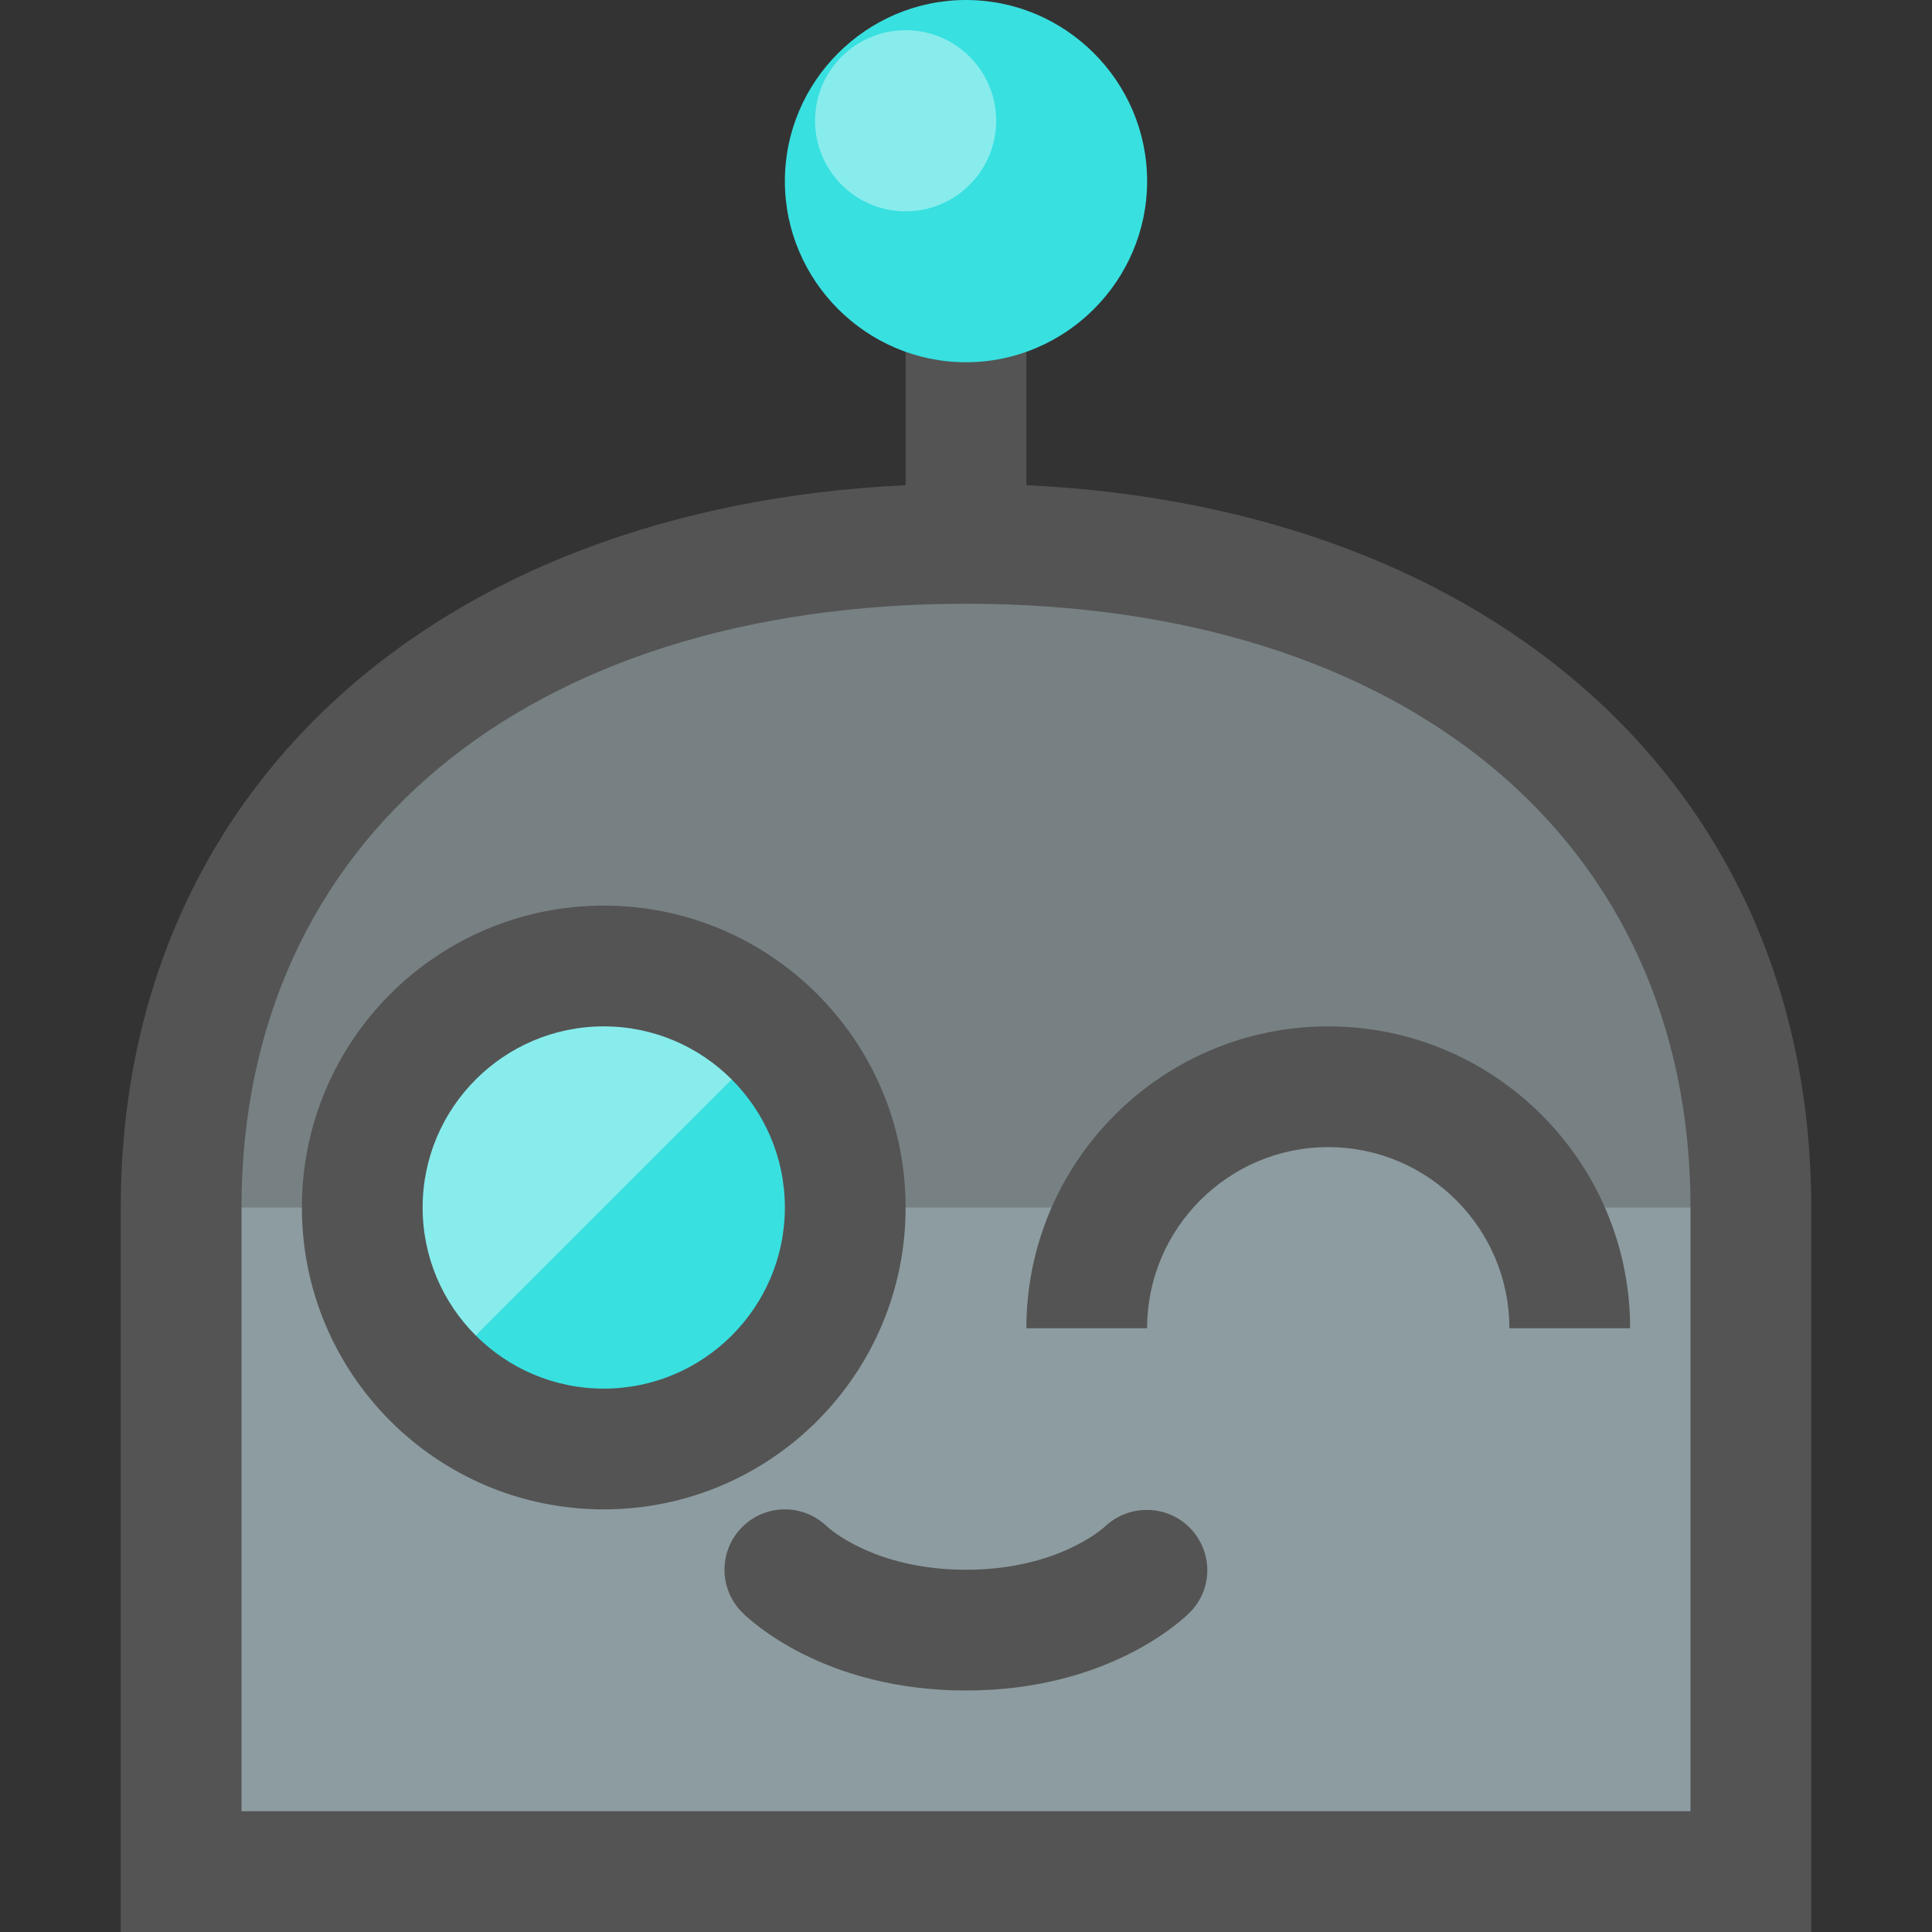
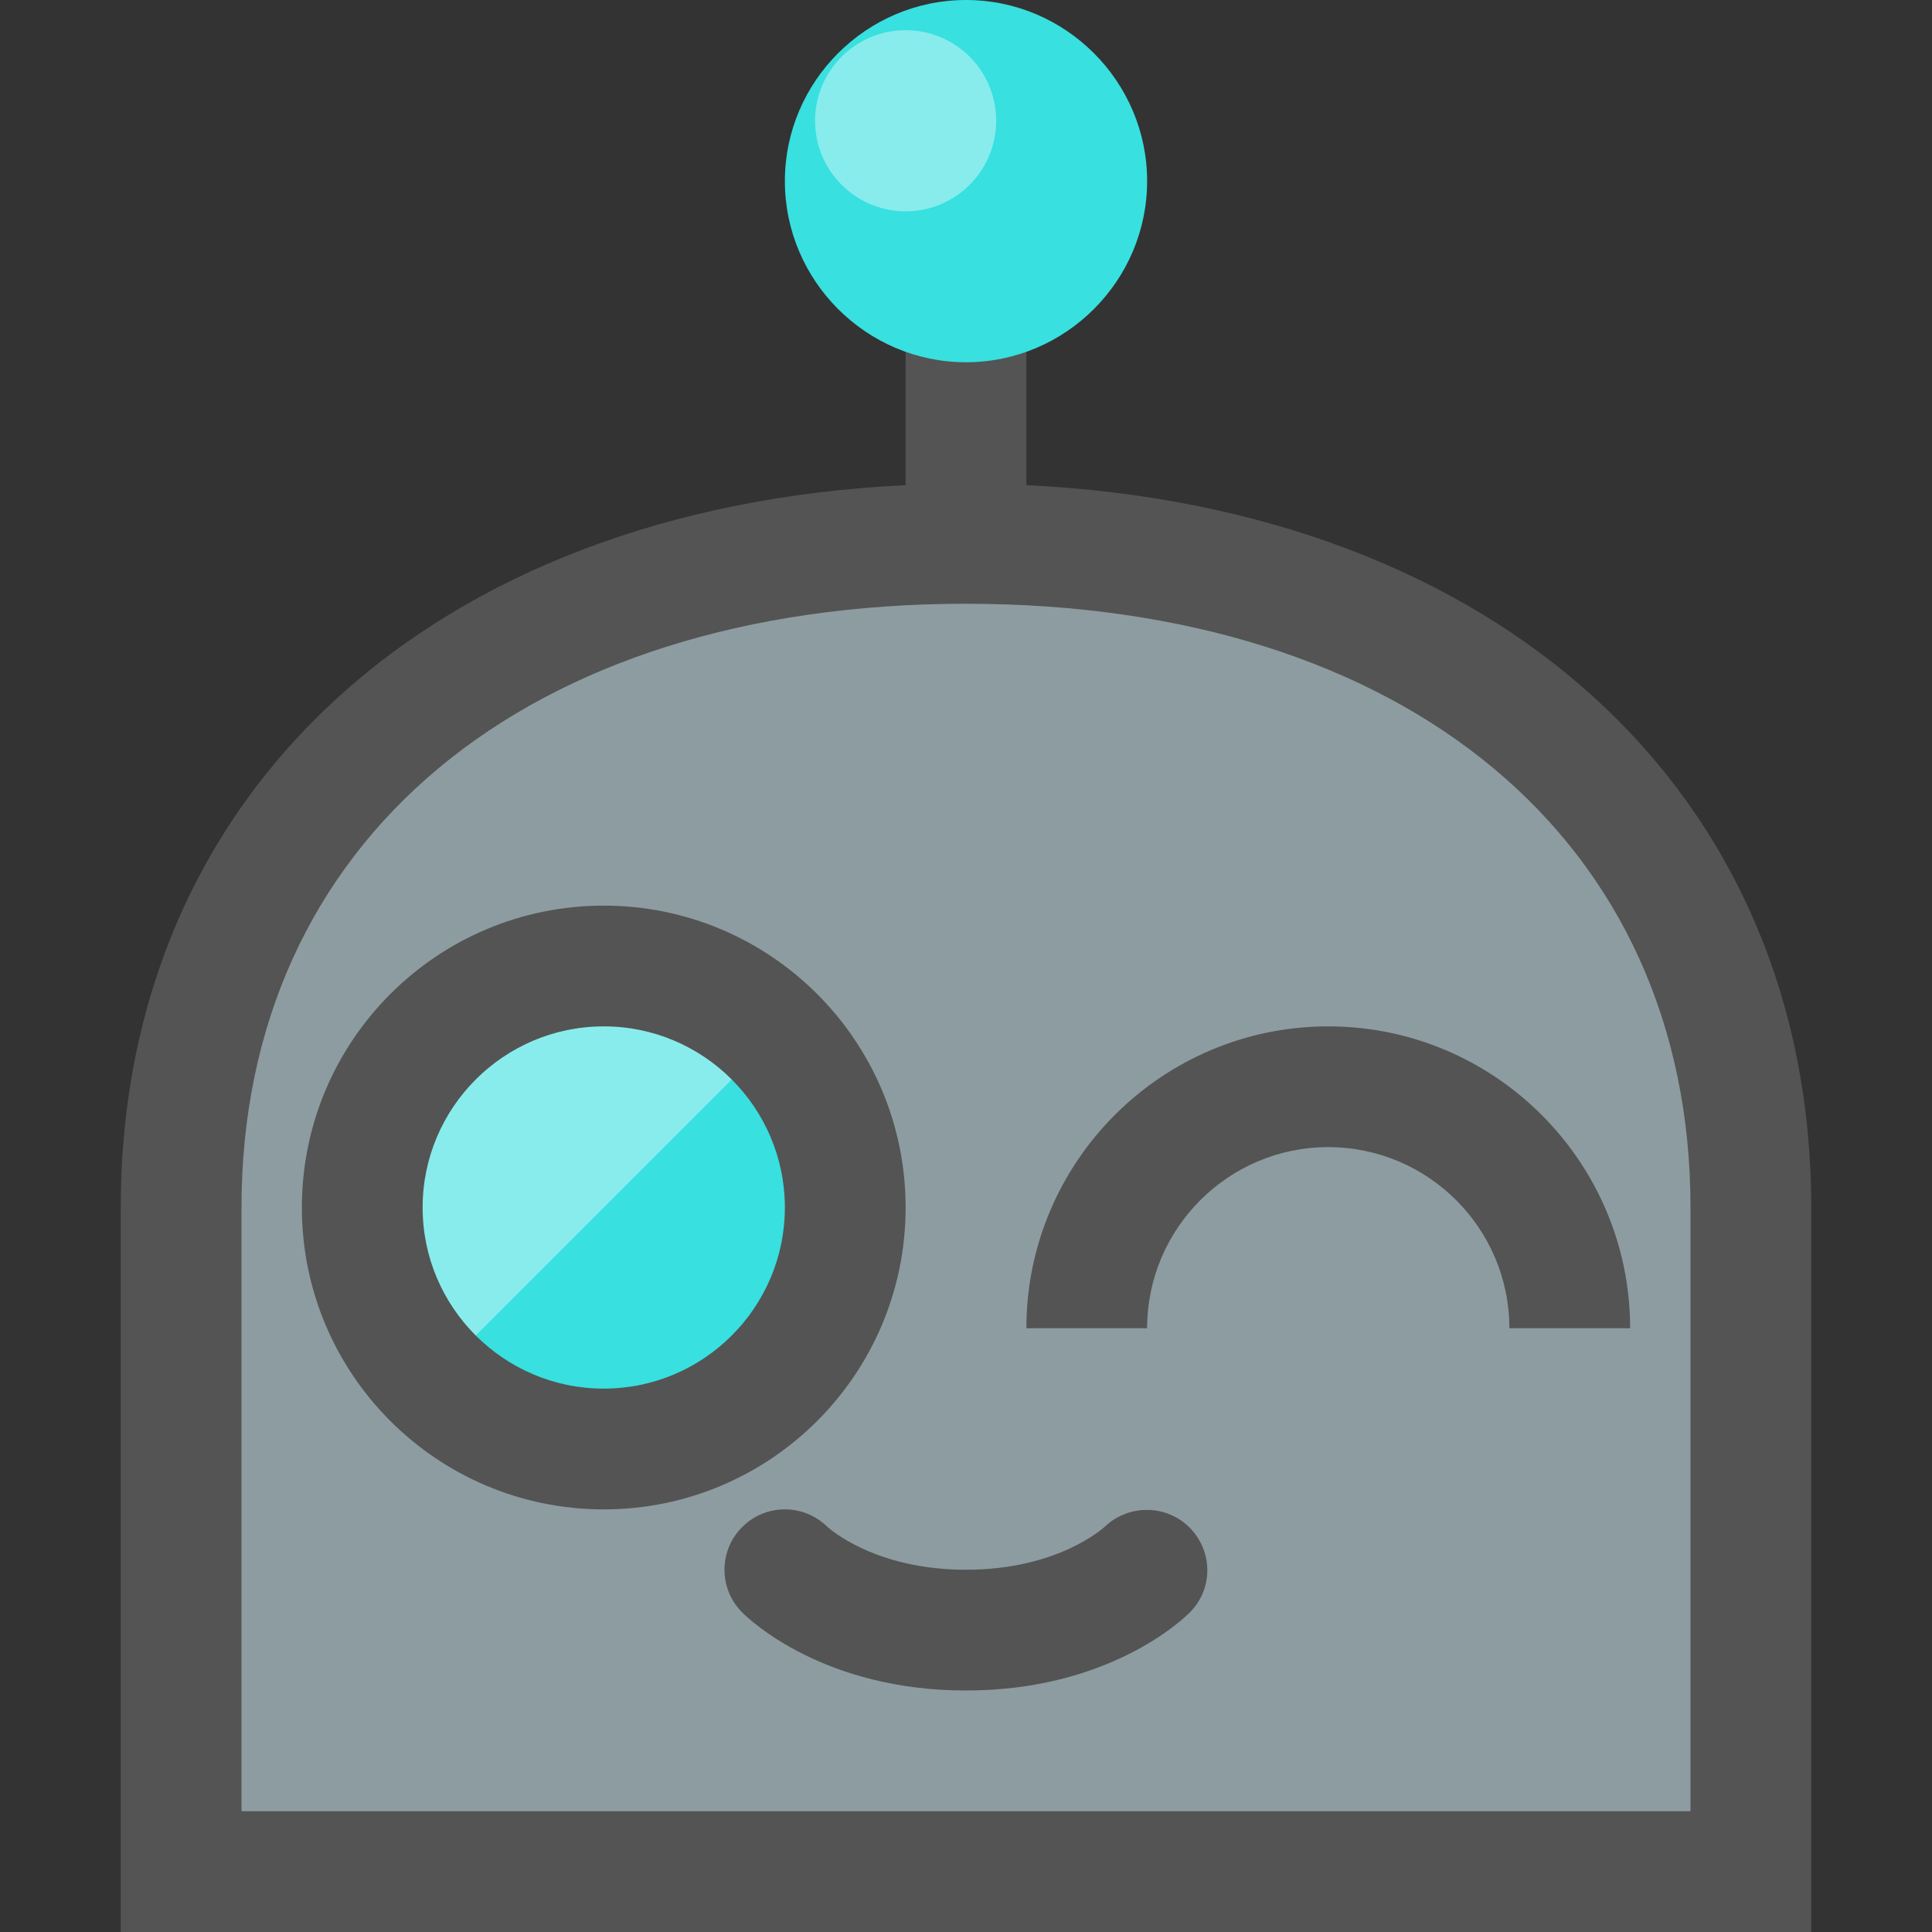
<svg xmlns="http://www.w3.org/2000/svg" height="32px" id="Capa_1" style="enable-background:new 0 0 32 32;" version="1.1" viewBox="0 0 32 32" width="32px" xml:space="preserve">
  <rect x="0" y="0" width="32" height="32" fill="#333333" stroke="none" />
  <style type="text/css">
	.st0{fill:#8D9CA0;}
	.st1{opacity:0.4;}
	.st2{fill:#545454;}
	.st3{fill:#38E0E0;}
	.st4{opacity:0.4;fill:#FFFFFF;}
</style>
  <g>
    <path class="st0" d="M3,31V20C3,13.421,8.224,9,16,9s13,4.421,13,11v11H3z" />
    <g class="st1">
-       <path class="st2" d="M29,20h-3.54c-0.69-1.2-1.98-2-3.46-2s-2.77,0.8-3.46,2H3l0.04-1C3.54,12.91,8.57,9,16,9s12.46,3.91,12.96,10    L29,20z" />
-     </g>
+       </g>
    <path class="st2" d="M17,8.036V5h-2v3.036C7.189,8.409,2,13.112,2,20v12h28V20C30,13.112,24.811,8.409,17,8.036z M28,30H4V20   c0-6.075,4.71-10,12-10s12,3.925,12,10V30z" />
    <path class="st3" d="M14.5,20c0,2.484-2.016,4.5-4.5,4.5c-1.242,0-2.367-0.504-3.186-1.314C6.004,22.367,5.5,21.242,5.5,20   c0-2.484,2.016-4.5,4.5-4.5c1.242,0,2.367,0.504,3.186,1.314C13.996,17.633,14.5,18.758,14.5,20z" />
    <path class="st4" d="M13.186,16.814l-6.372,6.372C6.004,22.367,5.5,21.242,5.5,20c0-2.484,2.016-4.5,4.5-4.5   C11.242,15.5,12.367,16.004,13.186,16.814z" />
    <path class="st3" d="M19,3c0,1.65-1.35,3-3,3s-3-1.35-3-3c0-1.65,1.35-3,3-3S19,1.35,19,3z" />
    <circle class="st4" cx="15" cy="2" r="1.5" />
  </g>
  <g>
    <path class="st2" d="M22,17c-2.757,0-5,2.243-5,5h2c0-1.654,1.346-3,3-3s3,1.346,3,3h2C27,19.243,24.757,17,22,17z" />
    <path class="st2" d="M18.305,25.281C18.273,25.311,17.519,26,16,26c-1.497,0-2.251-0.67-2.303-0.717   c-0.392-0.38-1.017-0.378-1.404,0.01c-0.391,0.391-0.391,1.023,0,1.414C12.425,26.84,13.653,28,16,28s3.575-1.16,3.707-1.293   c0.386-0.386,0.385-1.004,0.006-1.396C19.332,24.919,18.704,24.908,18.305,25.281z" />
  </g>
  <path class="st2" d="M10,17c1.654,0,3,1.346,3,3s-1.346,3-3,3s-3-1.346-3-3S8.346,17,10,17 M10,15c-2.761,0-5,2.239-5,5s2.239,5,5,5  s5-2.239,5-5S12.761,15,10,15L10,15z" />
  <g />
  <g />
  <g />
  <g />
  <g />
  <g />
</svg>